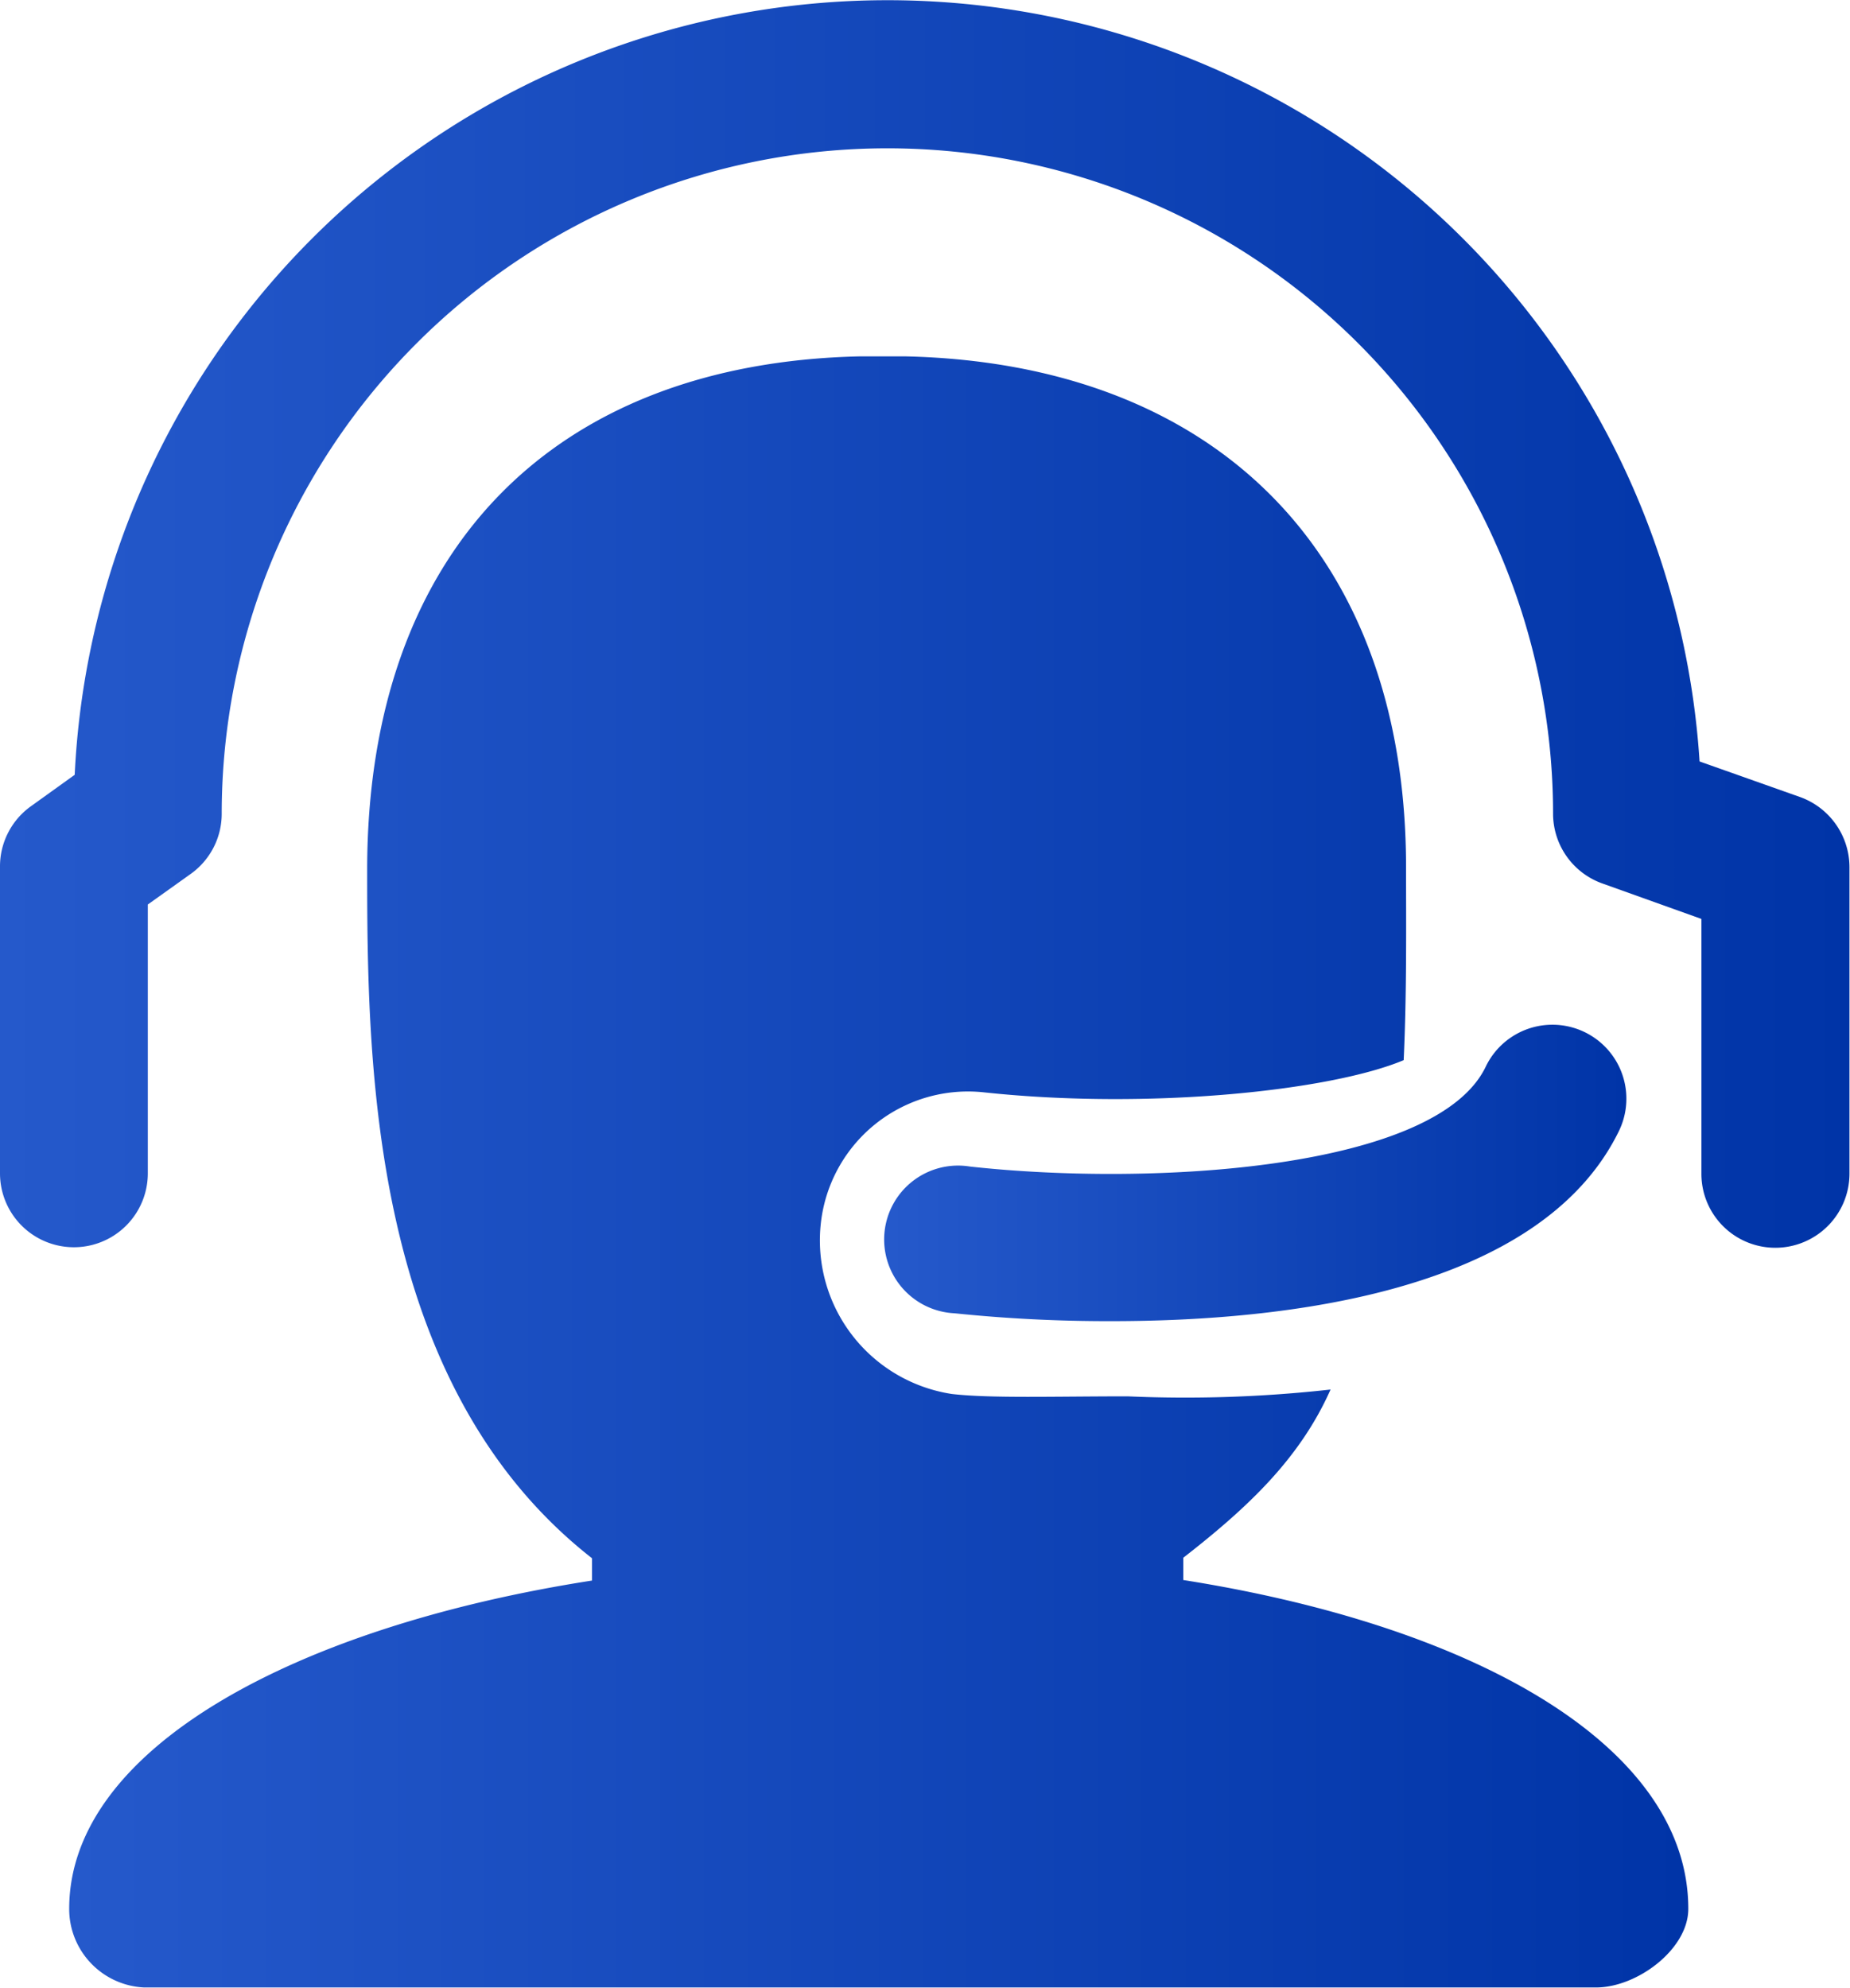
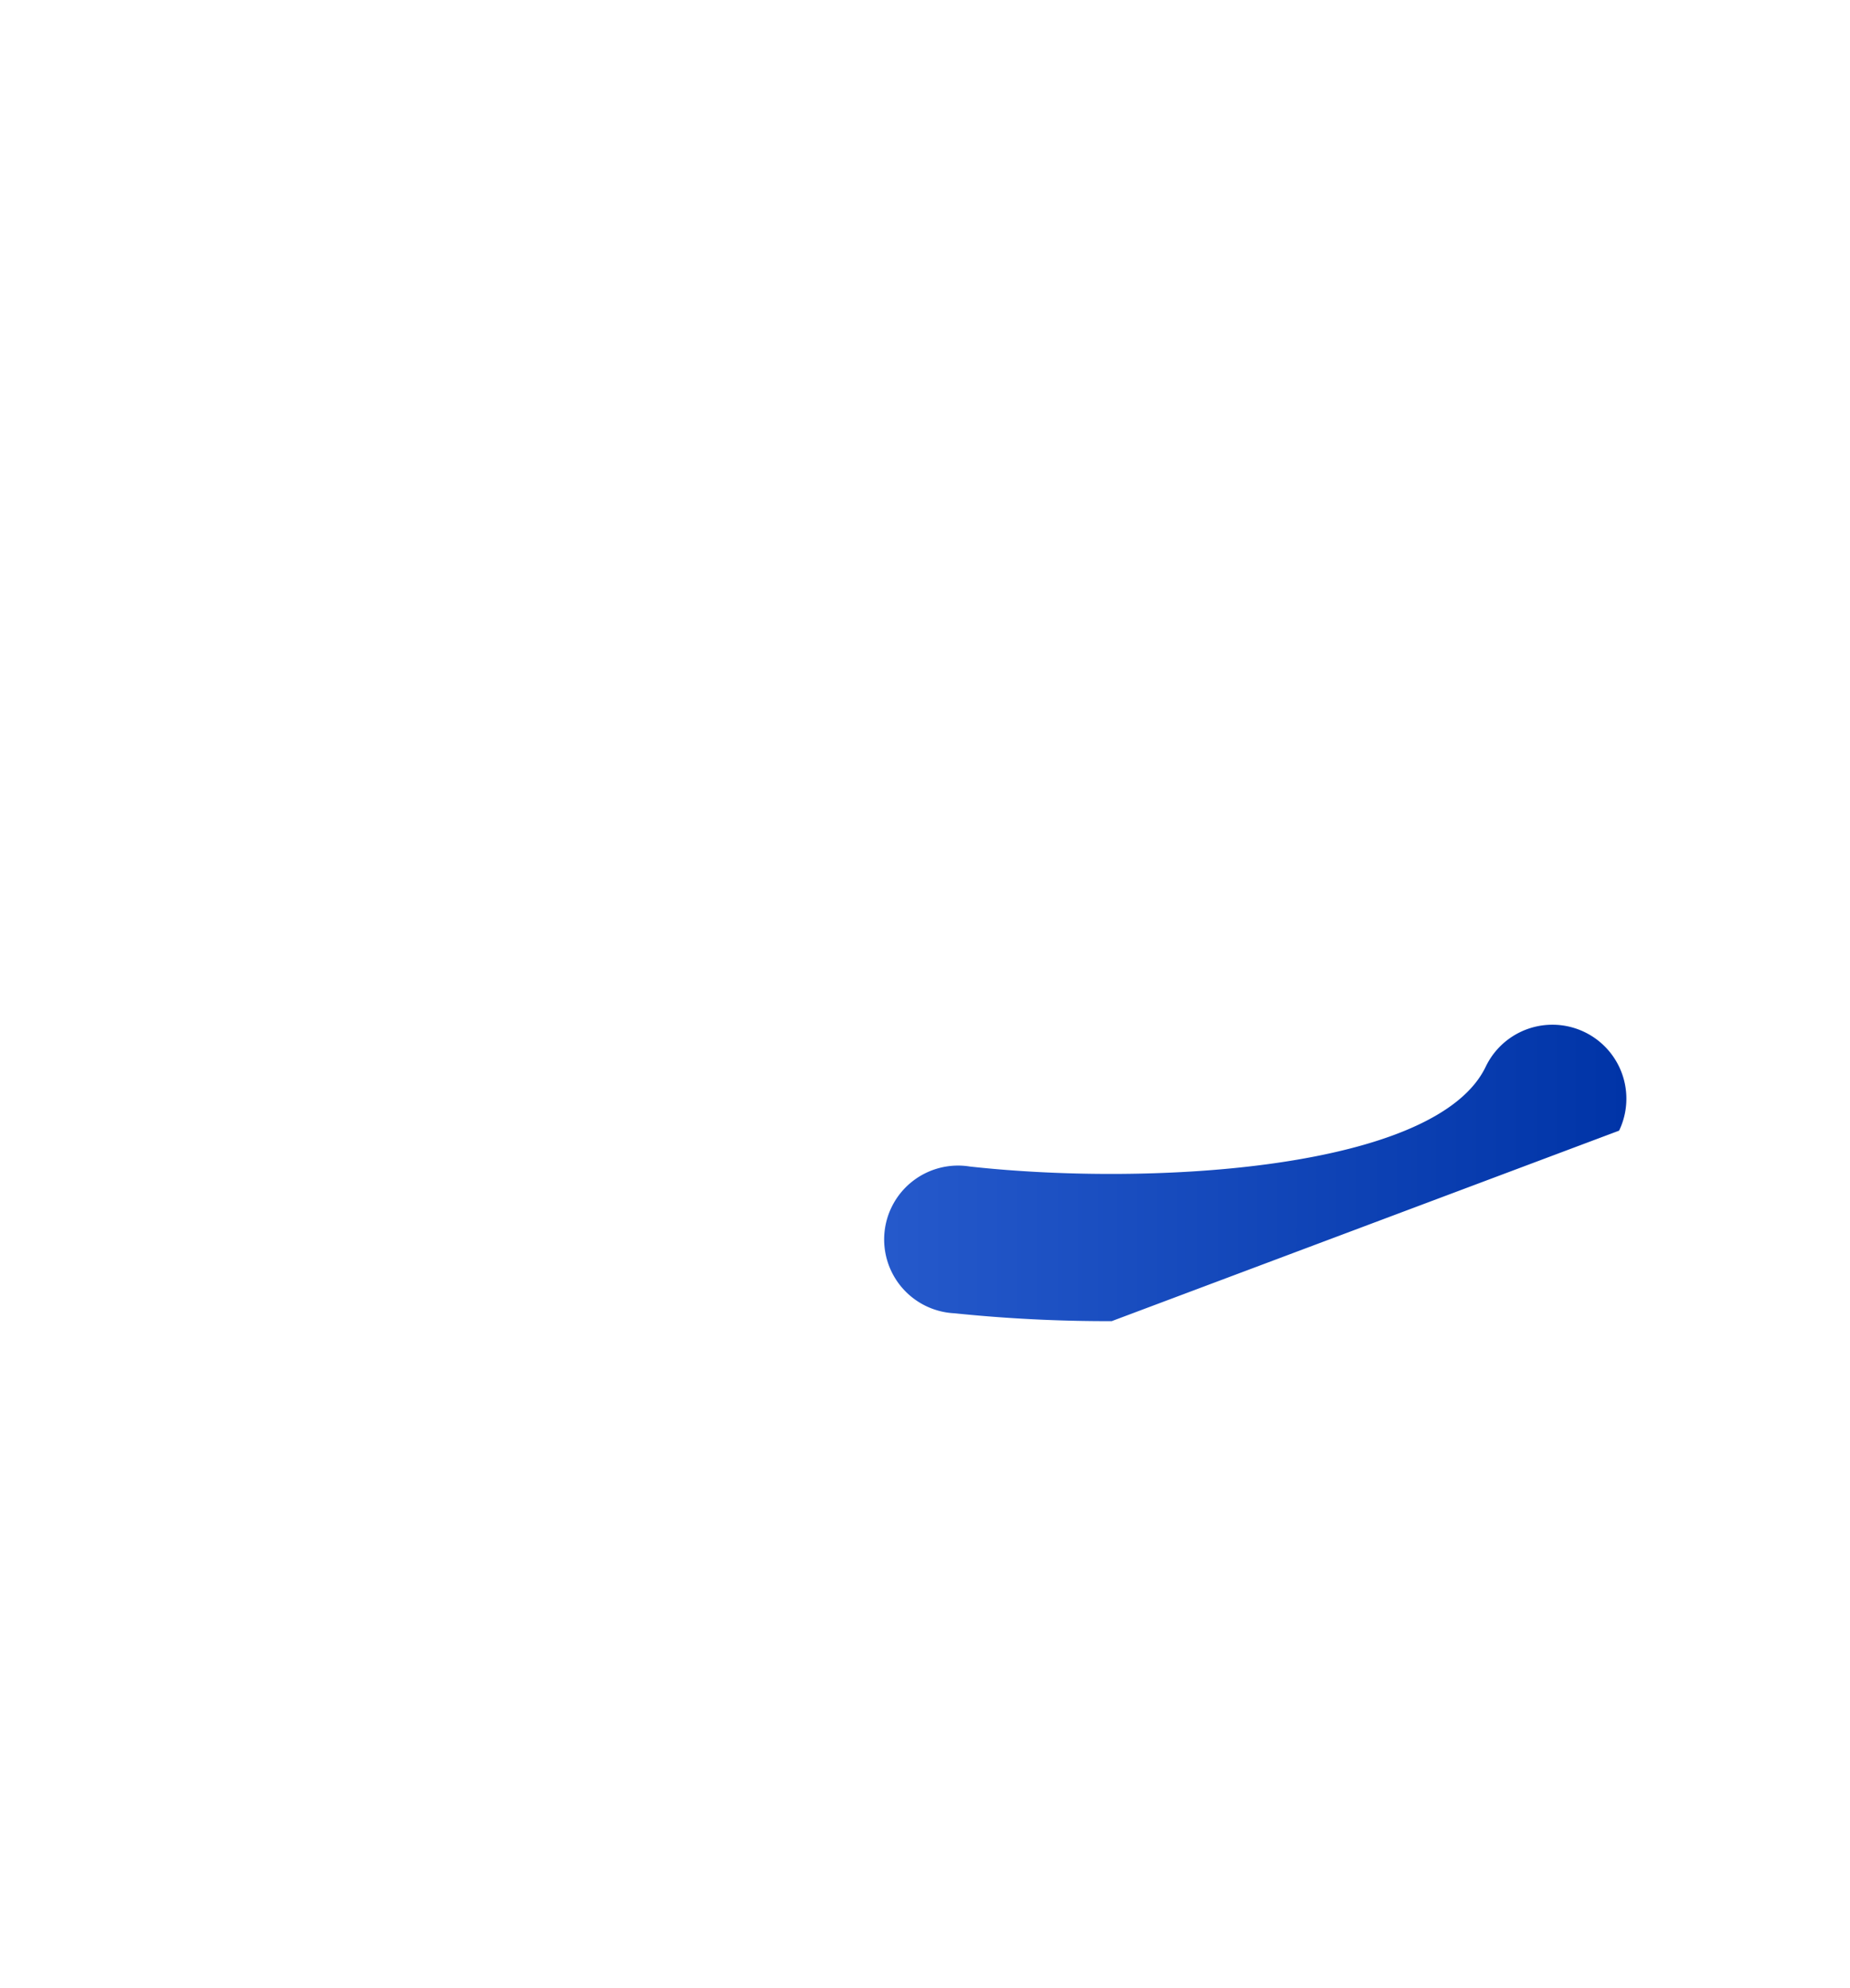
<svg xmlns="http://www.w3.org/2000/svg" xmlns:xlink="http://www.w3.org/1999/xlink" viewBox="0 0 70.59 75.87">
  <defs>
    <style>.cls-1{fill:none;}.cls-2{clip-path:url(#clip-path);}.cls-3{fill:url(#未命名的渐变_41);}.cls-4{fill:url(#未命名的渐变_41-2);}.cls-5{fill:url(#未命名的渐变_41-3);}</style>
    <clipPath id="clip-path" transform="translate(0.01 -0.08)">
      <rect id="SVGID" class="cls-1" width="70.66" height="76.05" />
    </clipPath>
    <linearGradient id="未命名的渐变_41" x1="33.86" y1="44.85" x2="62.04" y2="44.85" gradientUnits="userSpaceOnUse">
      <stop offset="0" stop-color="#2559cb" />
      <stop offset="1" stop-color="#0034a7" />
    </linearGradient>
    <linearGradient id="未命名的渐变_41-2" x1="-0.01" y1="23.89" x2="70.57" y2="23.89" xlink:href="#未命名的渐变_41" />
    <linearGradient id="未命名的渐变_41-3" x1="2.63" y1="44.82" x2="64.41" y2="44.82" xlink:href="#未命名的渐变_41" />
  </defs>
  <g id="图层_2" data-name="图层 2">
    <g id="图层_1-2" data-name="图层 1">
      <g class="cls-2">
-         <path class="cls-3" d="M42.41,50.5a56.85,56.85,0,0,1-6-.3A2.82,2.82,0,1,1,37,44.6c7,.77,17.8.11,19.68-3.81a2.82,2.82,0,0,1,5.09,2.44c-3,6.18-12.78,7.27-19.35,7.27Z" transform="translate(0.01 -0.08)" />
-         <path class="cls-4" d="M67.74,47.7a2.82,2.82,0,0,1-2.83-2.83V35.15L61.14,33.8a2.83,2.83,0,0,1-1.89-2.66,25.4,25.4,0,0,0-50.8,0,2.82,2.82,0,0,1-1.18,2.29L5.63,34.6V44.86a2.82,2.82,0,0,1-5.64,0V33.14a2.82,2.82,0,0,1,1.18-2.29l1.67-1.2a31.05,31.05,0,0,1,62-.51l3.84,1.36a2.85,2.85,0,0,1,1.88,2.66V44.87a2.83,2.83,0,0,1-2.83,2.83Z" transform="translate(0.01 -0.08)" />
+         <path class="cls-3" d="M42.41,50.5a56.85,56.85,0,0,1-6-.3A2.82,2.82,0,1,1,37,44.6c7,.77,17.8.11,19.68-3.81a2.82,2.82,0,0,1,5.09,2.44Z" transform="translate(0.01 -0.08)" />
      </g>
-       <path class="cls-5" d="M45.14,60.38v-.85c2.48-1.93,4.45-3.79,5.62-6.42a49.93,49.93,0,0,1-7.74.26c-2.82,0-5.24.08-6.71-.09a5.93,5.93,0,0,1-5-6.51,5.65,5.65,0,0,1,6.24-5c6.28.67,13.21-.06,16-1.23.12-2.58.09-5.3.09-7.36,0-12.08-7.34-19.24-19.12-19.5H32.81C21,13.94,14,21.19,14,33.28c0,7.47.12,19.65,8.58,26.27v.85C11.28,62.16,2.63,66.8,2.63,72.93a3,3,0,0,0,2.86,3h55.4c1.57,0,3.52-1.46,3.52-3,0-6.15-8-10.77-19.27-12.55Z" transform="translate(0.01 -0.08)" />
    </g>
  </g>
</svg>